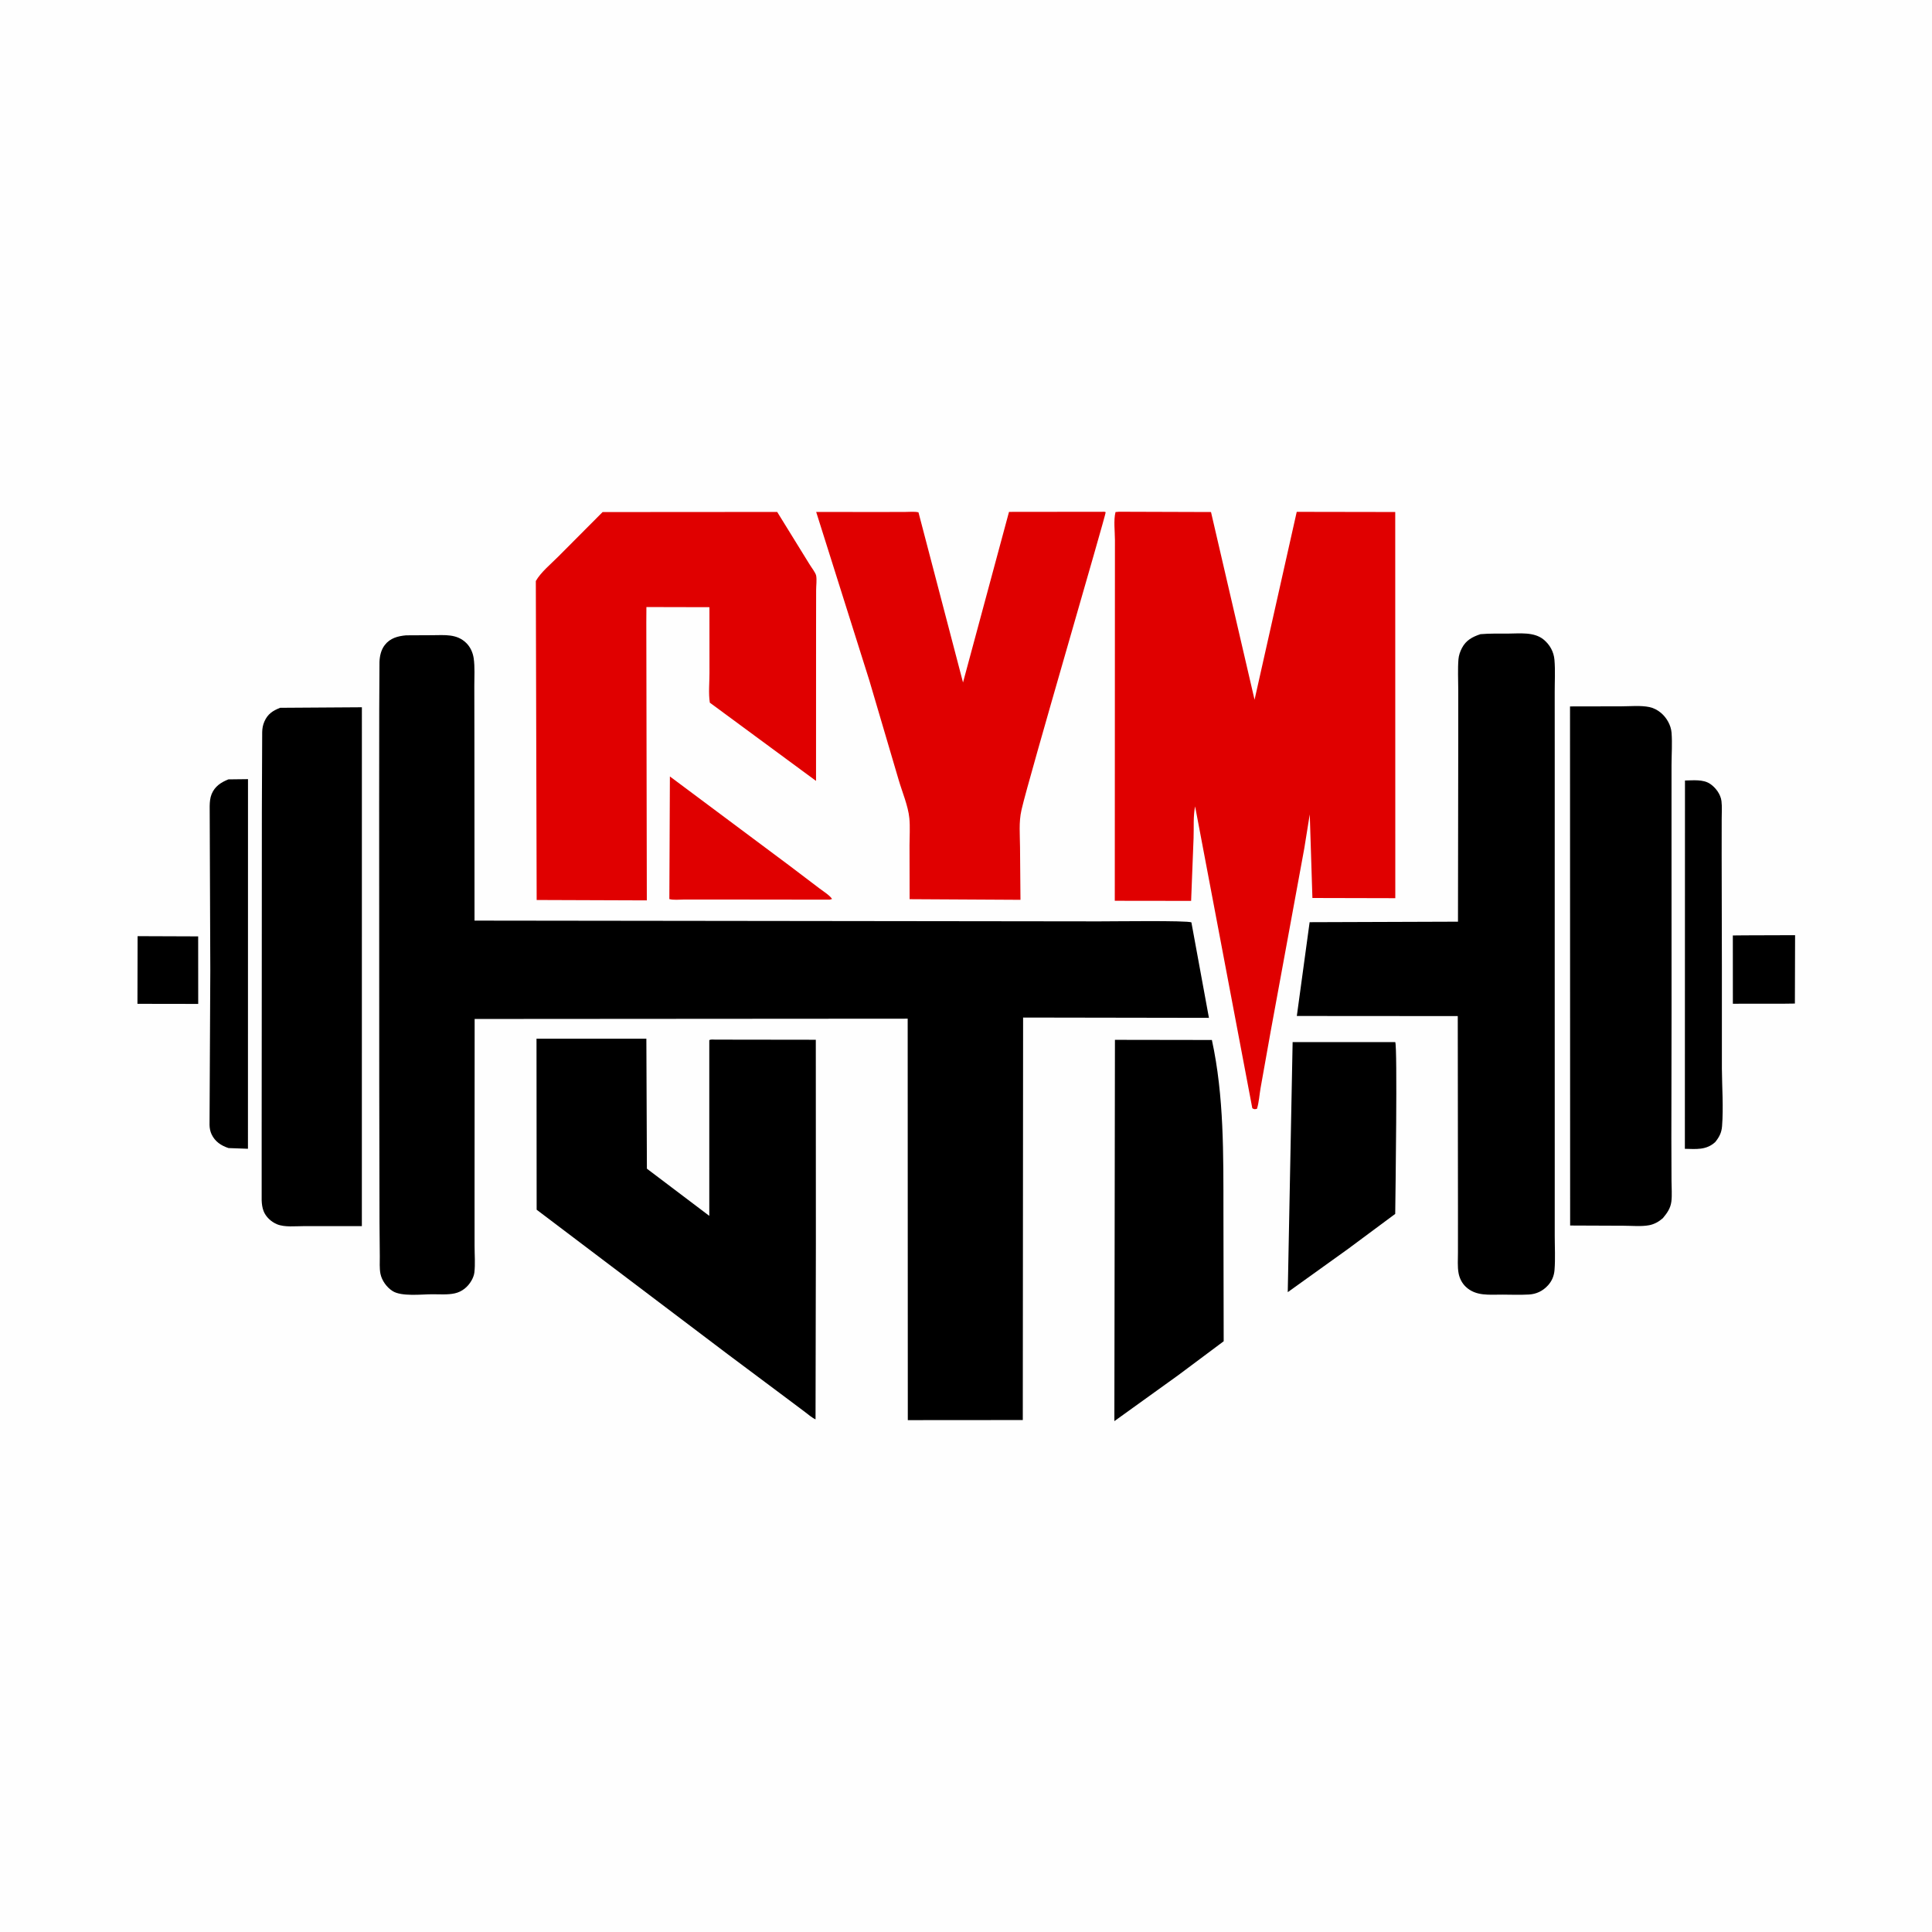
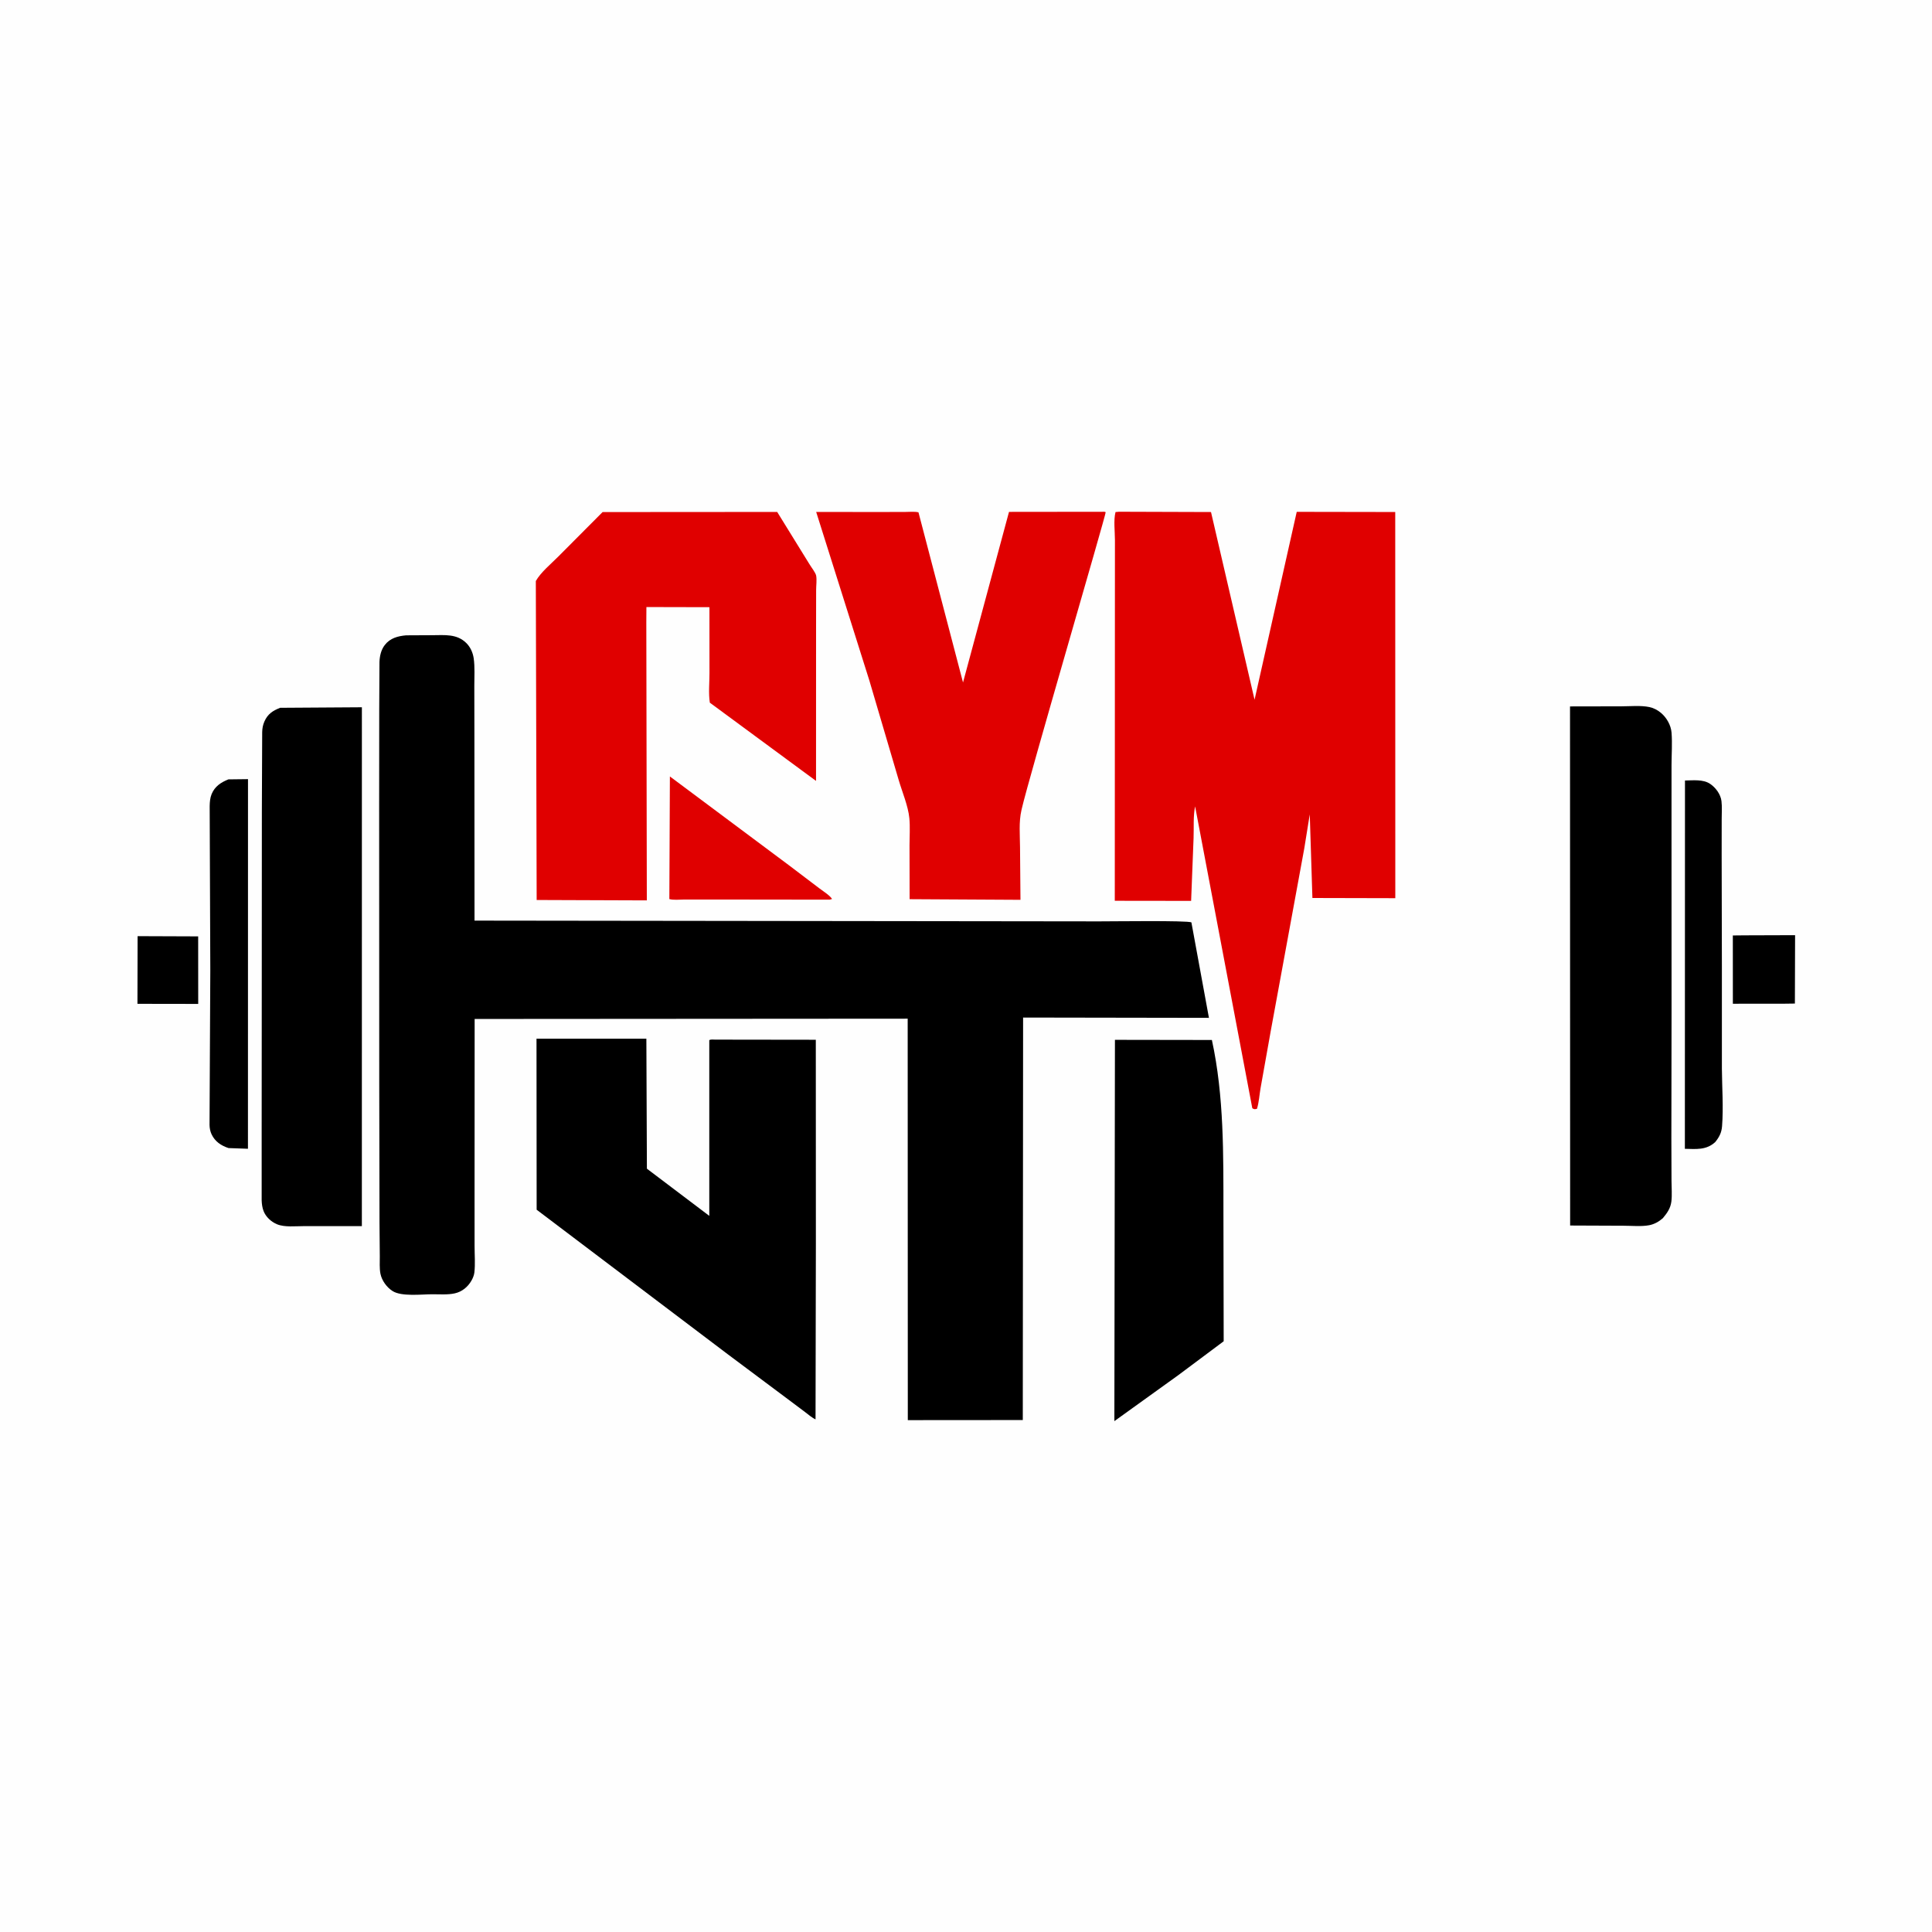
<svg xmlns="http://www.w3.org/2000/svg" version="1.1" style="display: block;" viewBox="0 0 2048 2048" width="1024" height="1024">
  <path transform="translate(0,0)" fill="rgb(254,254,254)" d="M -0 -0 L 2048 0 L 2048 2048 L -0 2048 L -0 -0 z" />
  <path transform="translate(0,0)" fill="rgb(0,0,0)" d="M 145.856 992.362 L 210.067 992.6 L 210.11 1064.19 L 145.702 1064.09 L 145.856 992.362 z" />
  <path transform="translate(0,0)" fill="rgb(0,0,0)" d="M 1849.8 991.49 L 1902.87 991.316 L 1902.66 1063.81 L 1891.5 1063.96 L 1836.91 1064.01 L 1836.87 991.618 L 1849.8 991.49 z" />
  <path transform="translate(0,0)" fill="rgb(224,0,0)" d="M 710.118 823.072 L 836.292 917.205 L 868.886 941.927 C 872.907 945.038 879.22 948.737 882.033 952.956 L 879.5 953.68 L 756.791 953.531 L 724.715 953.562 C 720.105 953.569 713.885 954.312 709.538 953.048 L 710.118 823.072 z" />
  <path transform="translate(0,0)" fill="rgb(0,0,0)" d="M 1786.14 827.374 C 1794.67 827.253 1805.38 825.905 1812.8 830.919 C 1818.69 834.897 1823.97 841.977 1824.83 849.191 C 1825.55 855.209 1825.06 861.873 1825.07 867.948 L 1825.03 906.408 L 1825.27 1024.25 L 1825.27 1132.69 C 1825.41 1152.71 1827.02 1173.96 1825.45 1193.87 C 1824.91 1200.73 1822.48 1205.33 1818.24 1210.62 C 1808.71 1219.37 1797.95 1218.02 1786.03 1217.79 L 1786.14 827.374 z" />
  <path transform="translate(0,0)" fill="rgb(0,0,0)" d="M 242.099 826.167 L 262.887 825.924 L 262.835 1217.74 L 242.266 1217 C 234.422 1214.45 227.887 1210.11 224.275 1202.4 C 222.807 1199.27 222.204 1195.94 222.114 1192.5 L 222.932 1028.16 L 222.268 854.42 C 222.365 850.129 222.694 845.788 224.334 841.78 C 227.695 833.563 234.246 829.329 242.099 826.167 z" />
-   <path transform="translate(0,0)" fill="rgb(0,0,0)" d="M 1370.24 1104.65 L 1479.02 1104.68 C 1481.47 1109.87 1479.23 1267.03 1478.99 1286.78 L 1428.68 1324.13 L 1365.07 1369.75 L 1370.24 1104.65 z" />
  <path transform="translate(0,0)" fill="rgb(0,0,0)" d="M 1181.88 1102.27 L 1284.65 1102.43 C 1297.65 1161.98 1296.83 1224.43 1296.89 1285.05 L 1297.15 1421.8 L 1248.96 1457.78 L 1181.27 1506.46 L 1181.88 1102.27 z" />
  <path transform="translate(0,0)" fill="rgb(0,0,0)" d="M 296.963 750.298 L 383.614 749.73 L 383.585 1299.72 L 363.035 1299.75 L 321.896 1299.75 C 313.32 1299.74 301.677 1301.1 293.675 1297.77 C 287.462 1295.19 281.762 1290.01 279.352 1283.64 C 278.03 1280.14 277.511 1276.22 277.383 1272.5 L 277.38 1197.75 L 277.482 1053.1 L 277.587 860.33 L 277.935 776.068 C 278.036 772.069 278.642 768.565 280.259 764.866 C 283.761 756.855 289.134 753.373 296.963 750.298 z" />
  <path transform="translate(0,0)" fill="rgb(0,0,0)" d="M 1664.28 748.836 L 1718.5 748.736 C 1727.95 748.738 1739.31 747.587 1748.51 749.541 C 1753.05 750.506 1757.18 752.727 1760.72 755.702 C 1766.7 760.736 1771.31 768.774 1771.91 776.664 C 1772.76 787.688 1771.95 799.355 1771.89 810.434 L 1771.88 869.467 L 1771.92 1072.37 L 1771.72 1206.65 L 1771.87 1251.83 C 1771.88 1258.89 1772.59 1266.85 1771.71 1273.8 C 1770.81 1280.9 1767.11 1286.05 1762.66 1291.35 C 1758.59 1294.95 1753.6 1297.76 1748.22 1298.78 C 1739.86 1300.36 1729.82 1299.33 1721.26 1299.33 L 1664.41 1299.1 L 1664.28 748.836 z" />
  <path transform="translate(0,0)" fill="rgb(224,0,0)" d="M 1170.78 542.5 L 1172.08 542.93 C 1172.52 545.122 1090.03 826.722 1083.11 857.363 L 1082.75 859 C 1079.87 871.458 1081.18 885.189 1081.27 897.948 L 1081.74 953.839 L 964.238 953.176 L 964.125 896.029 C 964.124 886.578 964.863 876.541 963.933 867.175 C 962.644 854.193 956.324 839.447 952.663 826.89 L 921.52 721.257 L 865.186 542.692 L 934.077 542.741 L 959.643 542.68 C 964.074 542.67 969.29 542.091 973.613 543.078 L 1020.84 723.454 L 1069.59 542.614 L 1170.78 542.5 z" />
  <path transform="translate(0,0)" fill="rgb(0,0,0)" d="M 568.716 1101.05 L 685.174 1101.07 L 685.74 1238.85 L 751.878 1288.86 L 751.874 1102.6 C 753.513 1101.59 756.447 1102.04 758.422 1102.05 L 777.285 1102.07 L 864.789 1102.19 L 864.864 1318.5 L 864.501 1504.59 C 860.527 1502.76 856.773 1499.35 853.248 1496.73 L 833.304 1481.78 L 771.545 1435.63 L 568.866 1282.35 L 568.716 1101.05 z" />
  <path transform="translate(0,0)" fill="rgb(224,0,0)" d="M 638.773 542.81 L 823.854 542.683 L 858.013 598 C 859.855 601.124 864.599 607.091 865.172 610.229 C 865.973 614.613 865.148 620.886 865.139 625.421 L 865.069 667.727 L 865.027 827.798 L 752.461 744.87 C 750.894 735.177 752.083 723.587 752.072 713.712 L 752.031 643.648 L 685.22 643.496 L 685.117 659.5 L 685.661 954.452 L 568.885 954.026 L 567.998 615.909 C 573.188 606.666 584.197 597.663 591.744 590.043 L 638.773 542.81 z" />
-   <path transform="translate(0,0)" fill="rgb(0,0,0)" d="M 1569.35 672.256 C 1578.91 671.422 1588.66 671.676 1598.25 671.644 C 1610.72 671.603 1626.19 669.559 1636.42 678.059 C 1642.94 683.469 1647.06 690.927 1647.78 699.391 C 1648.74 710.645 1648.02 722.598 1648.05 733.915 L 1648.08 801.437 L 1648.06 1012.87 L 1648.09 1236.51 L 1648.08 1309.59 C 1648.07 1321.66 1648.8 1334.14 1647.87 1346.13 C 1647.38 1352.46 1645.18 1357.84 1640.89 1362.57 C 1635.55 1368.46 1628.66 1371.81 1620.73 1372.24 C 1611.44 1372.75 1601.98 1372.41 1592.67 1372.35 C 1578.91 1372.25 1564.6 1374.32 1553.75 1364.01 C 1549.77 1360.23 1547.16 1355.04 1546.16 1349.67 C 1544.86 1342.69 1545.51 1334.83 1545.49 1327.74 L 1545.51 1283.25 L 1545.29 1077.1 L 1374.69 1076.98 L 1388.26 977.562 L 1545.52 977.021 L 1545.8 788.452 L 1545.8 730.842 C 1545.8 720.311 1545.18 709.373 1546.02 698.896 C 1546.35 694.752 1547.8 690.575 1549.73 686.911 C 1554.1 678.619 1560.8 675.103 1569.35 672.256 z" />
  <path transform="translate(0,0)" fill="rgb(224,0,0)" d="M 1186.29 542.465 L 1283.71 542.777 L 1329.88 741.744 L 1374.59 542.58 L 1479 542.755 L 1479.08 952.117 L 1391.21 951.911 L 1388.4 863.257 L 1382.6 899.315 L 1347.14 1092.39 L 1336.32 1153.03 C 1335 1160.32 1334.64 1168.4 1332.42 1175.42 C 1329.81 1175.89 1329.75 1176.1 1327.5 1174.78 L 1266.87 854.813 C 1264.72 865.14 1265.66 877.599 1265.24 888.231 L 1262.64 954.975 L 1181.72 954.872 L 1181.85 636.642 L 1181.88 572.414 C 1181.87 563.365 1180.29 551.44 1182.5 542.784 L 1186.29 542.465 z" />
  <path transform="translate(0,0)" fill="rgb(0,0,0)" d="M 430.468 673.479 L 458.176 673.341 C 471.216 673.303 484.262 671.641 494.377 681.718 C 498.657 685.982 501.266 691.832 502.132 697.78 C 503.489 707.095 502.75 717.551 502.794 727.021 L 502.885 781.955 L 503.009 975.887 L 1164.95 976.694 C 1176.17 976.756 1259.67 975.541 1262.94 977.805 L 1281.52 1078.97 L 1084.53 1078.64 L 1084.2 1505.31 L 962.316 1505.4 L 962.183 1079.84 L 503.144 1080.15 L 503.048 1263.19 L 503.07 1320.95 C 503.062 1329.99 503.903 1340.01 502.845 1348.96 C 502.494 1351.92 501.218 1354.96 499.751 1357.53 C 495.914 1364.26 489.711 1369.32 482.089 1371.01 C 474.547 1372.69 465.623 1371.94 457.885 1371.97 C 446.744 1372.01 425.64 1374.6 416.167 1368.58 C 409.97 1364.65 404.753 1357.49 403.293 1350.25 C 402.135 1344.51 402.67 1337.65 402.601 1331.75 L 402.295 1296.36 L 402.014 1145.39 L 401.917 851.936 L 401.999 751.664 L 402.257 701.632 C 402.526 695.297 403.937 688.872 407.889 683.747 C 413.562 676.39 421.737 674.274 430.468 673.479 z" />
</svg>